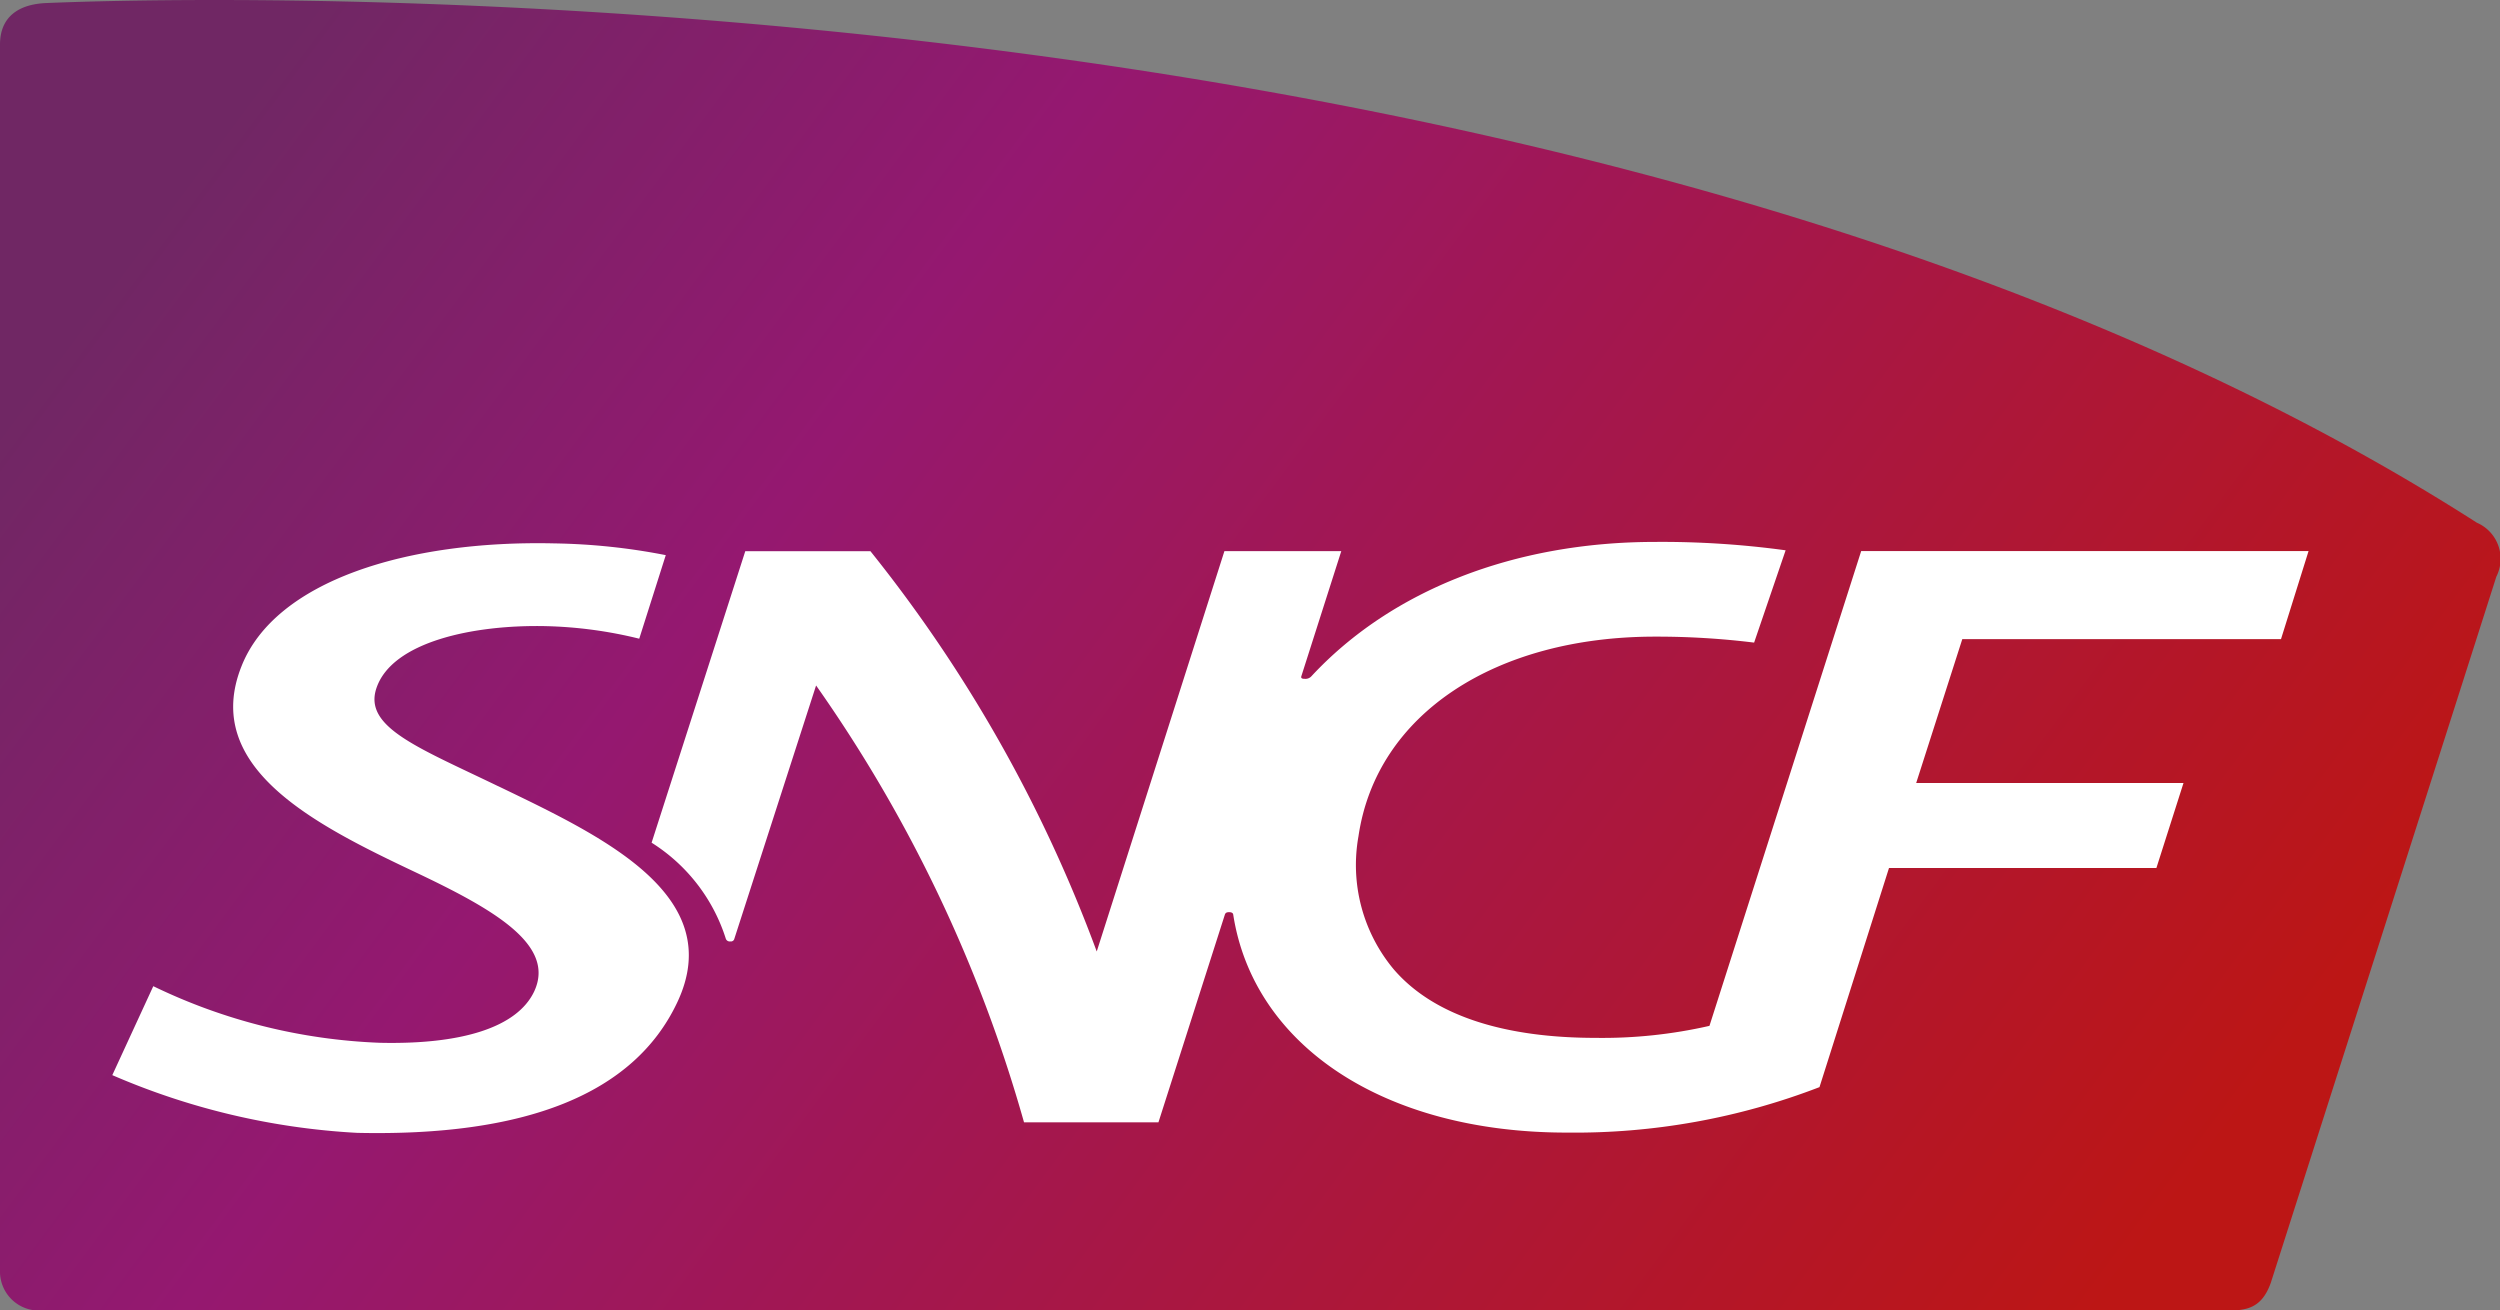
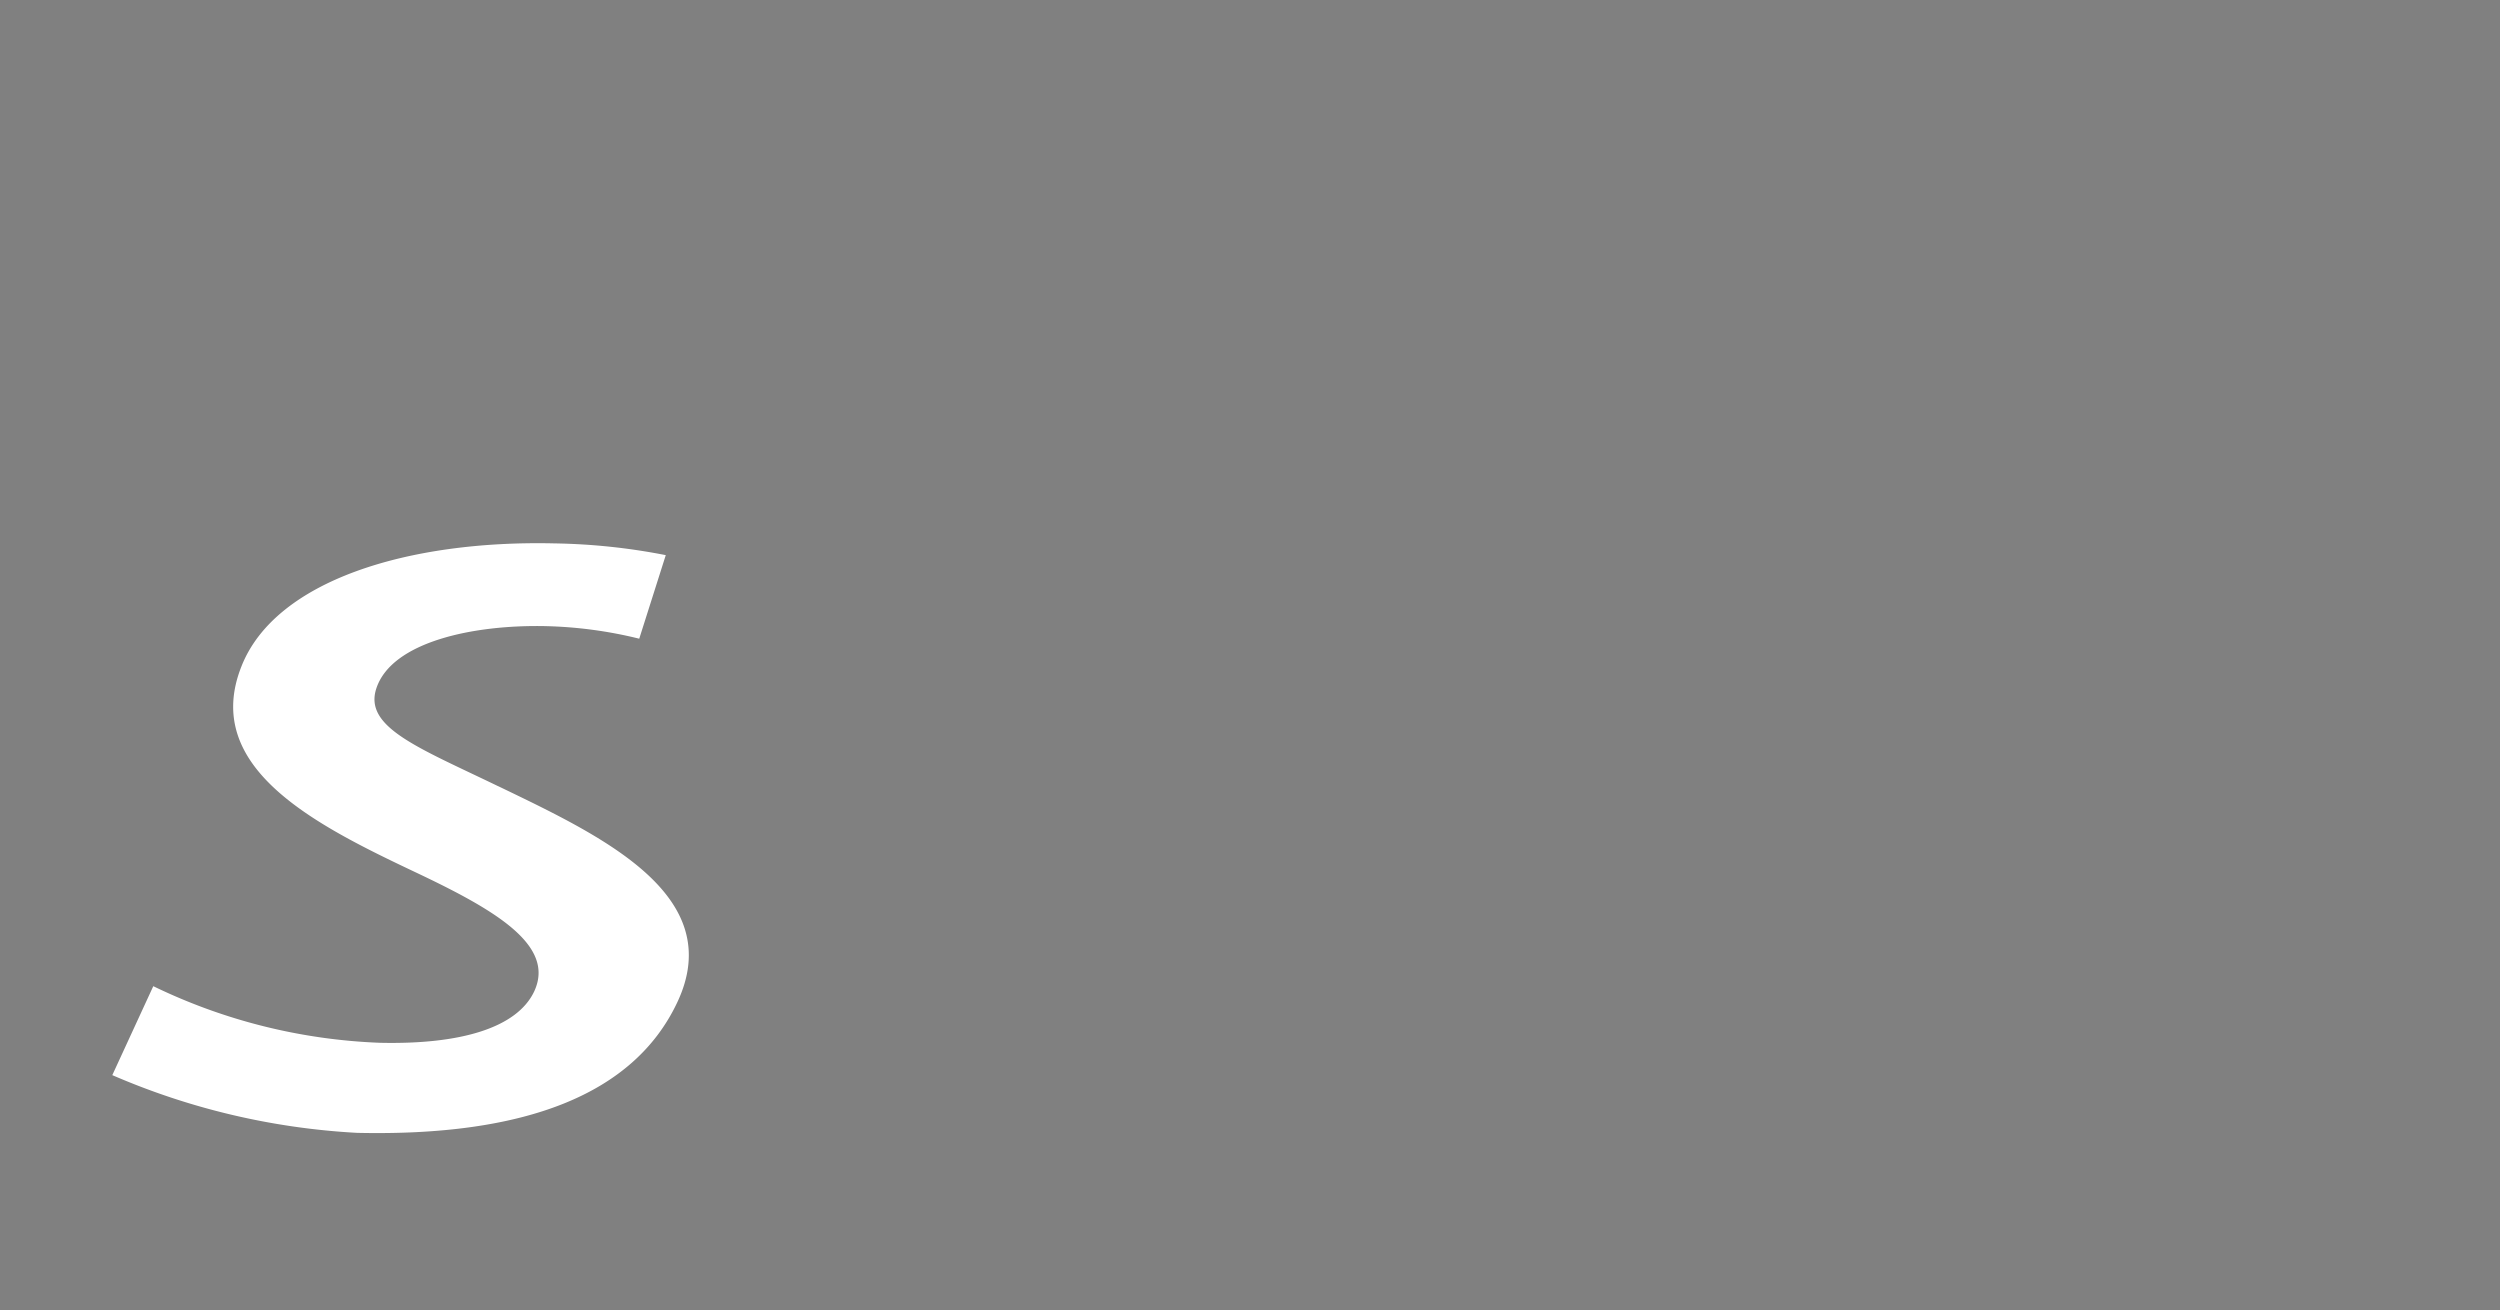
<svg xmlns="http://www.w3.org/2000/svg" width="115.876" height="60.742" viewBox="0 0 115.876 60.742">
  <rect x="0" y="0" width="115.876" height="60.742" fill="#808080" stroke="none" />
  <defs>
    <linearGradient id="linear-gradient" y1="0.335" x2="0.951" y2="0.702" gradientUnits="objectBoundingBox">
      <stop offset="0" stop-color="#702764" />
      <stop offset="0.305" stop-color="#951870" />
      <stop offset="1" stop-color="#bc1615" />
    </linearGradient>
  </defs>
  <g id="Groupe_6355" data-name="Groupe 6355" transform="translate(0 0)">
    <g id="Groupe_6354" data-name="Groupe 6354">
-       <path id="Tracé_10883" data-name="Tracé 10883" d="M2.126.142C.835.2,0,.8,0,2.064v56.8a1.81,1.81,0,0,0,1.8,1.882H103.185c.909,0,1.639-.082,2.067-1.286,0,0,10.274-32.154,10.454-32.731a1.824,1.824,0,0,0-.9-2.5C81.78,3.076,32.406,0,9.983,0,6.762,0,4.107.06,2.126.142" fill="url(#linear-gradient)" />
      <path id="Tracé_10884" data-name="Tracé 10884" d="M29.667,68.26c-3.722-1.8-6.255-2.74-5.644-4.547.719-2.139,4.465-2.948,7.858-2.873a19.94,19.94,0,0,1,4.323.582l1.23-3.873a28.918,28.918,0,0,0-5.143-.544c-6.8-.159-12.949,1.718-14.521,5.691C15.894,67.4,21.2,70.054,25.8,72.232c3.663,1.733,6.545,3.379,5.534,5.542-.793,1.672-3.377,2.463-7.139,2.378A26.337,26.337,0,0,1,13.68,77.528l-1.9,4.123a32.988,32.988,0,0,0,11.347,2.675C30.9,84.5,35.94,82.548,37.956,78.3c2.385-5.006-3.533-7.748-8.288-10.042" transform="translate(-6.575 -31.818)" fill="#fff" />
-       <path id="Tracé_10885" data-name="Tracé 10885" d="M71.809,75.254a.19.19,0,0,0,.209.122.161.161,0,0,0,.185-.122c.044-.133,3.789-11.741,3.789-11.741a66.483,66.483,0,0,1,9.638,20.249H91.86l3.078-9.625c.03-.095.1-.117.2-.117s.18.032.189.117c.941,6.039,6.947,10.1,15.456,10.1A31.544,31.544,0,0,0,122.5,82.13l3.222-10.158h12.394l1.256-3.939h-12.39l2.137-6.668h14.772l1.278-4.083H124.433L117.4,79.29a22.3,22.3,0,0,1-5.268.557c-4.157,0-7.485-.984-9.371-3.183a7.545,7.545,0,0,1-1.628-6.168c.834-5.67,6.359-9.247,13.748-9.247a36.852,36.852,0,0,1,4.589.277l1.46-4.278a42.342,42.342,0,0,0-6.045-.389c-6.552,0-12.248,2.255-15.935,6.227a.369.369,0,0,1-.307.119c-.116,0-.188-.022-.16-.119l1.852-5.8H94.918L89,75.843A66.322,66.322,0,0,0,78.51,57.288h-5.8L68.368,70.8a8.172,8.172,0,0,1,3.441,4.455" transform="translate(-38.166 -31.741)" fill="#fff" />
    </g>
  </g>
</svg>